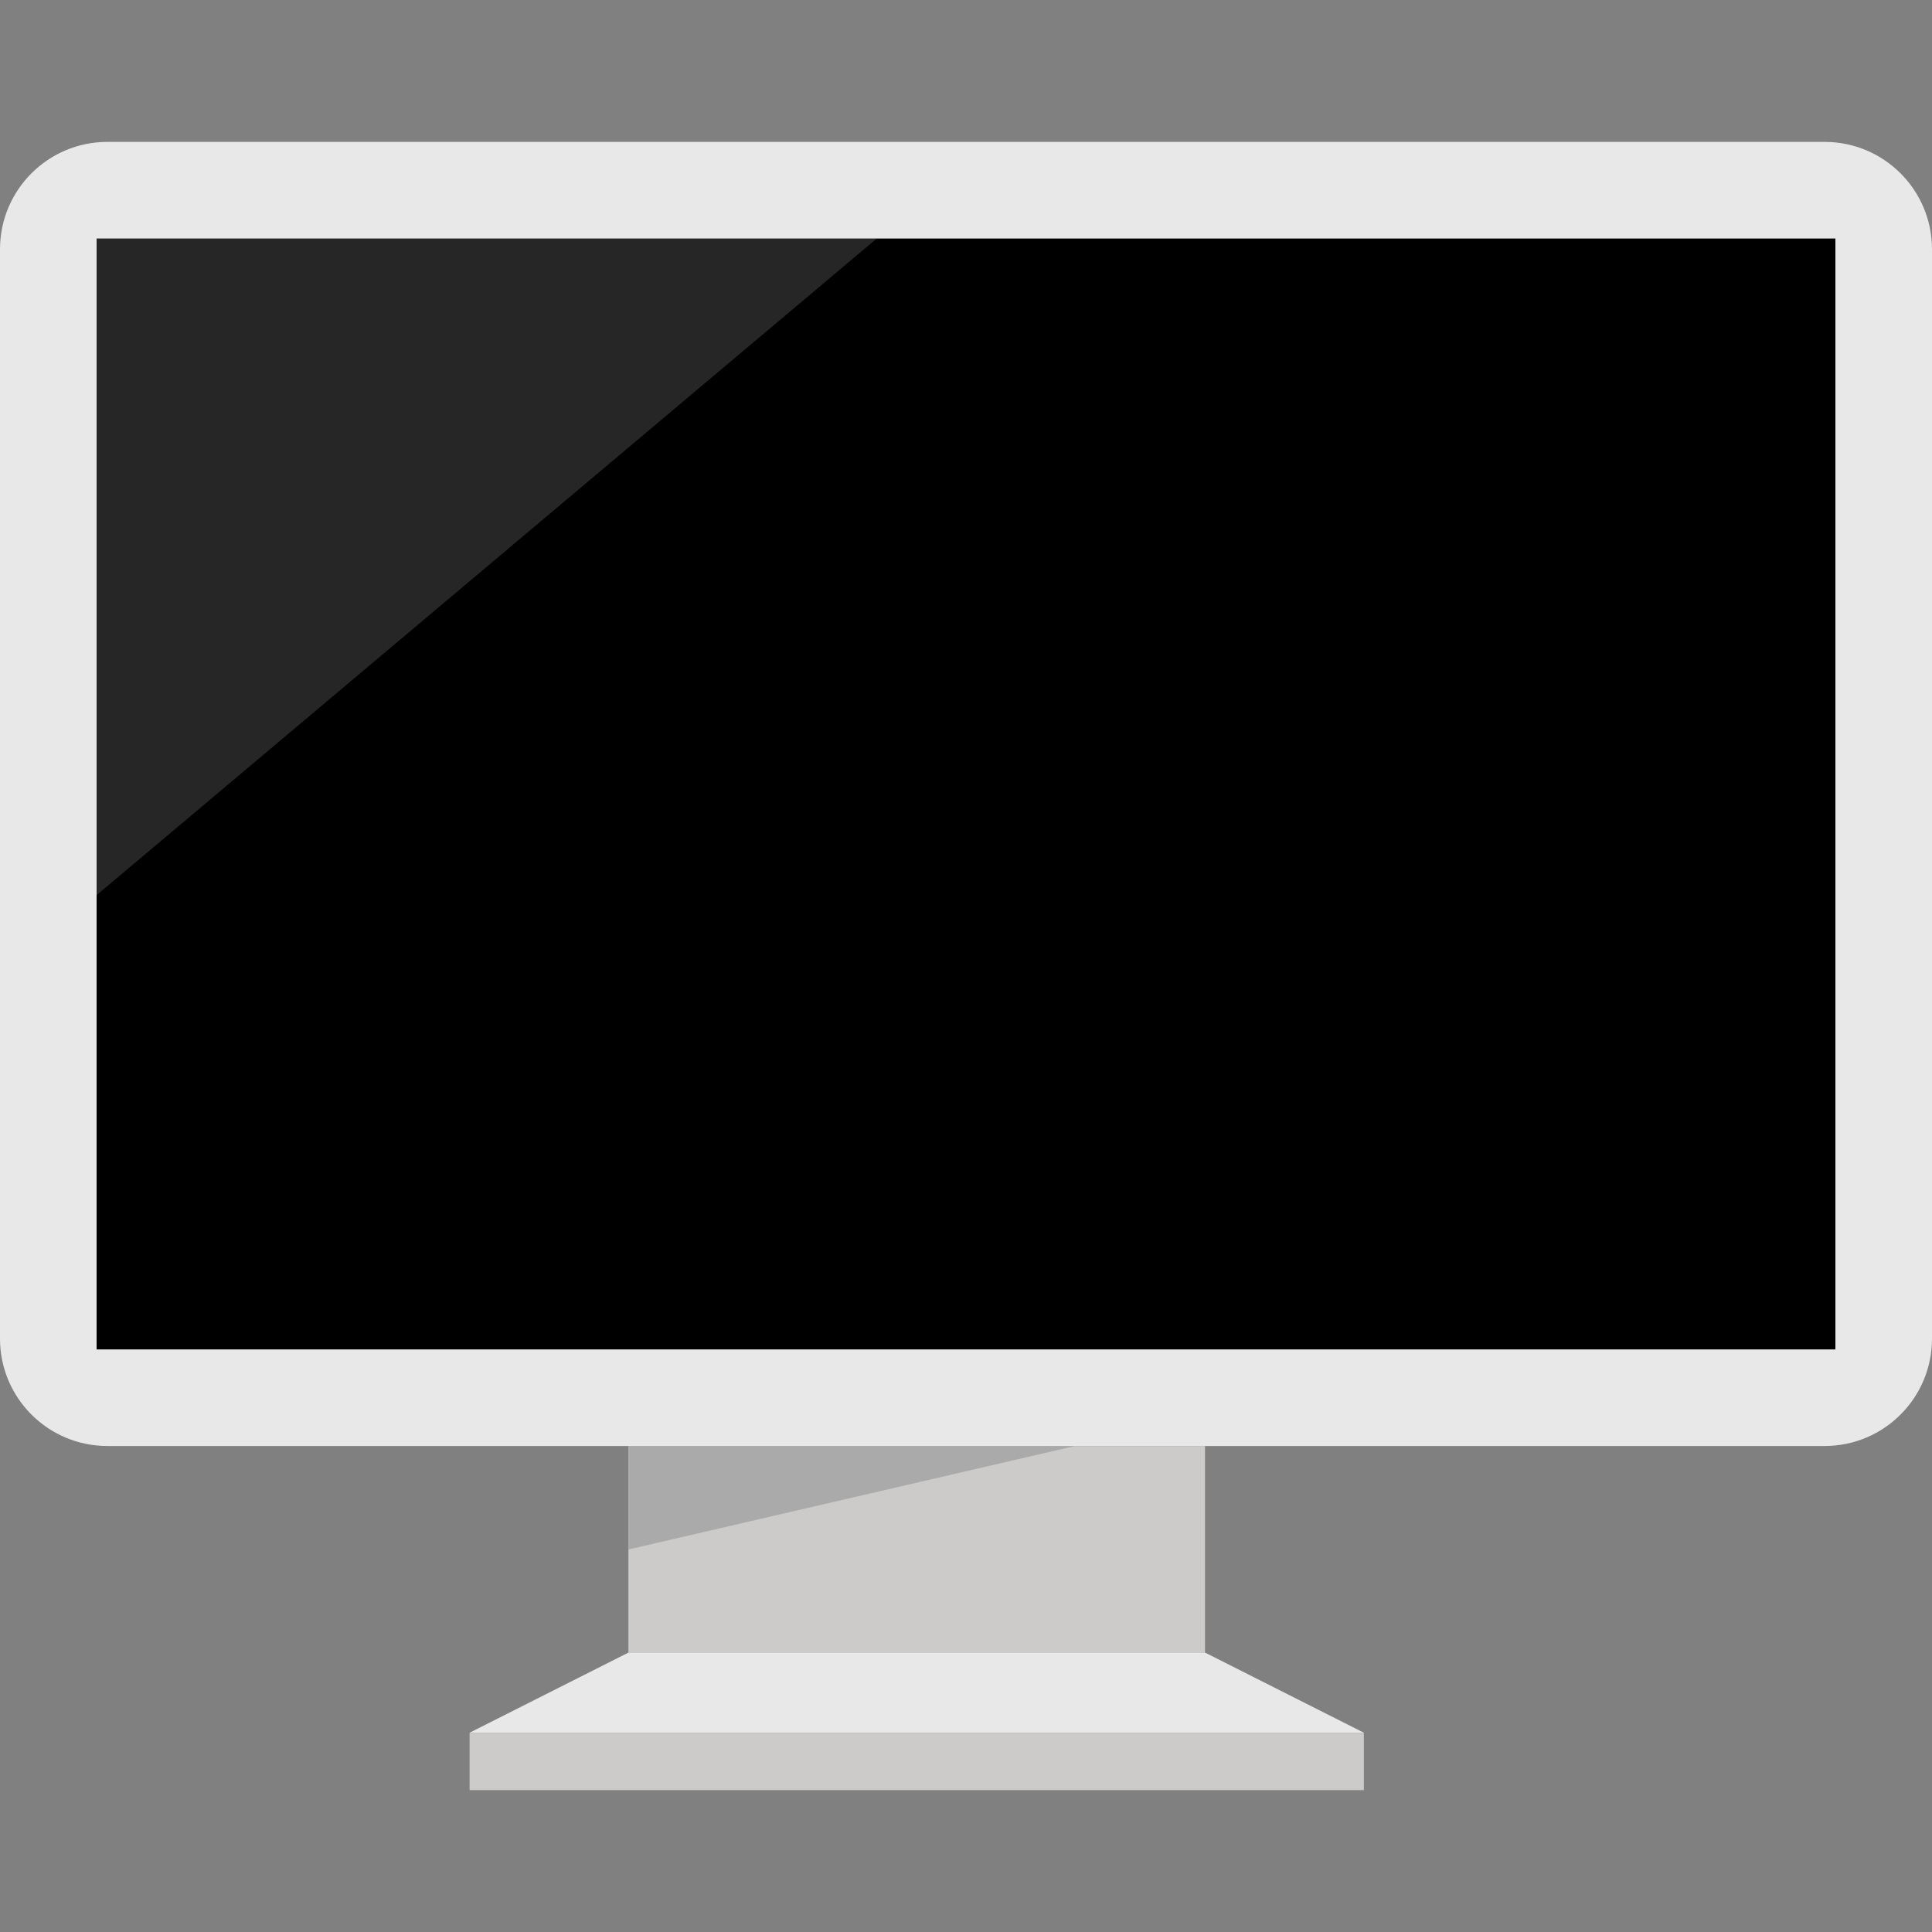
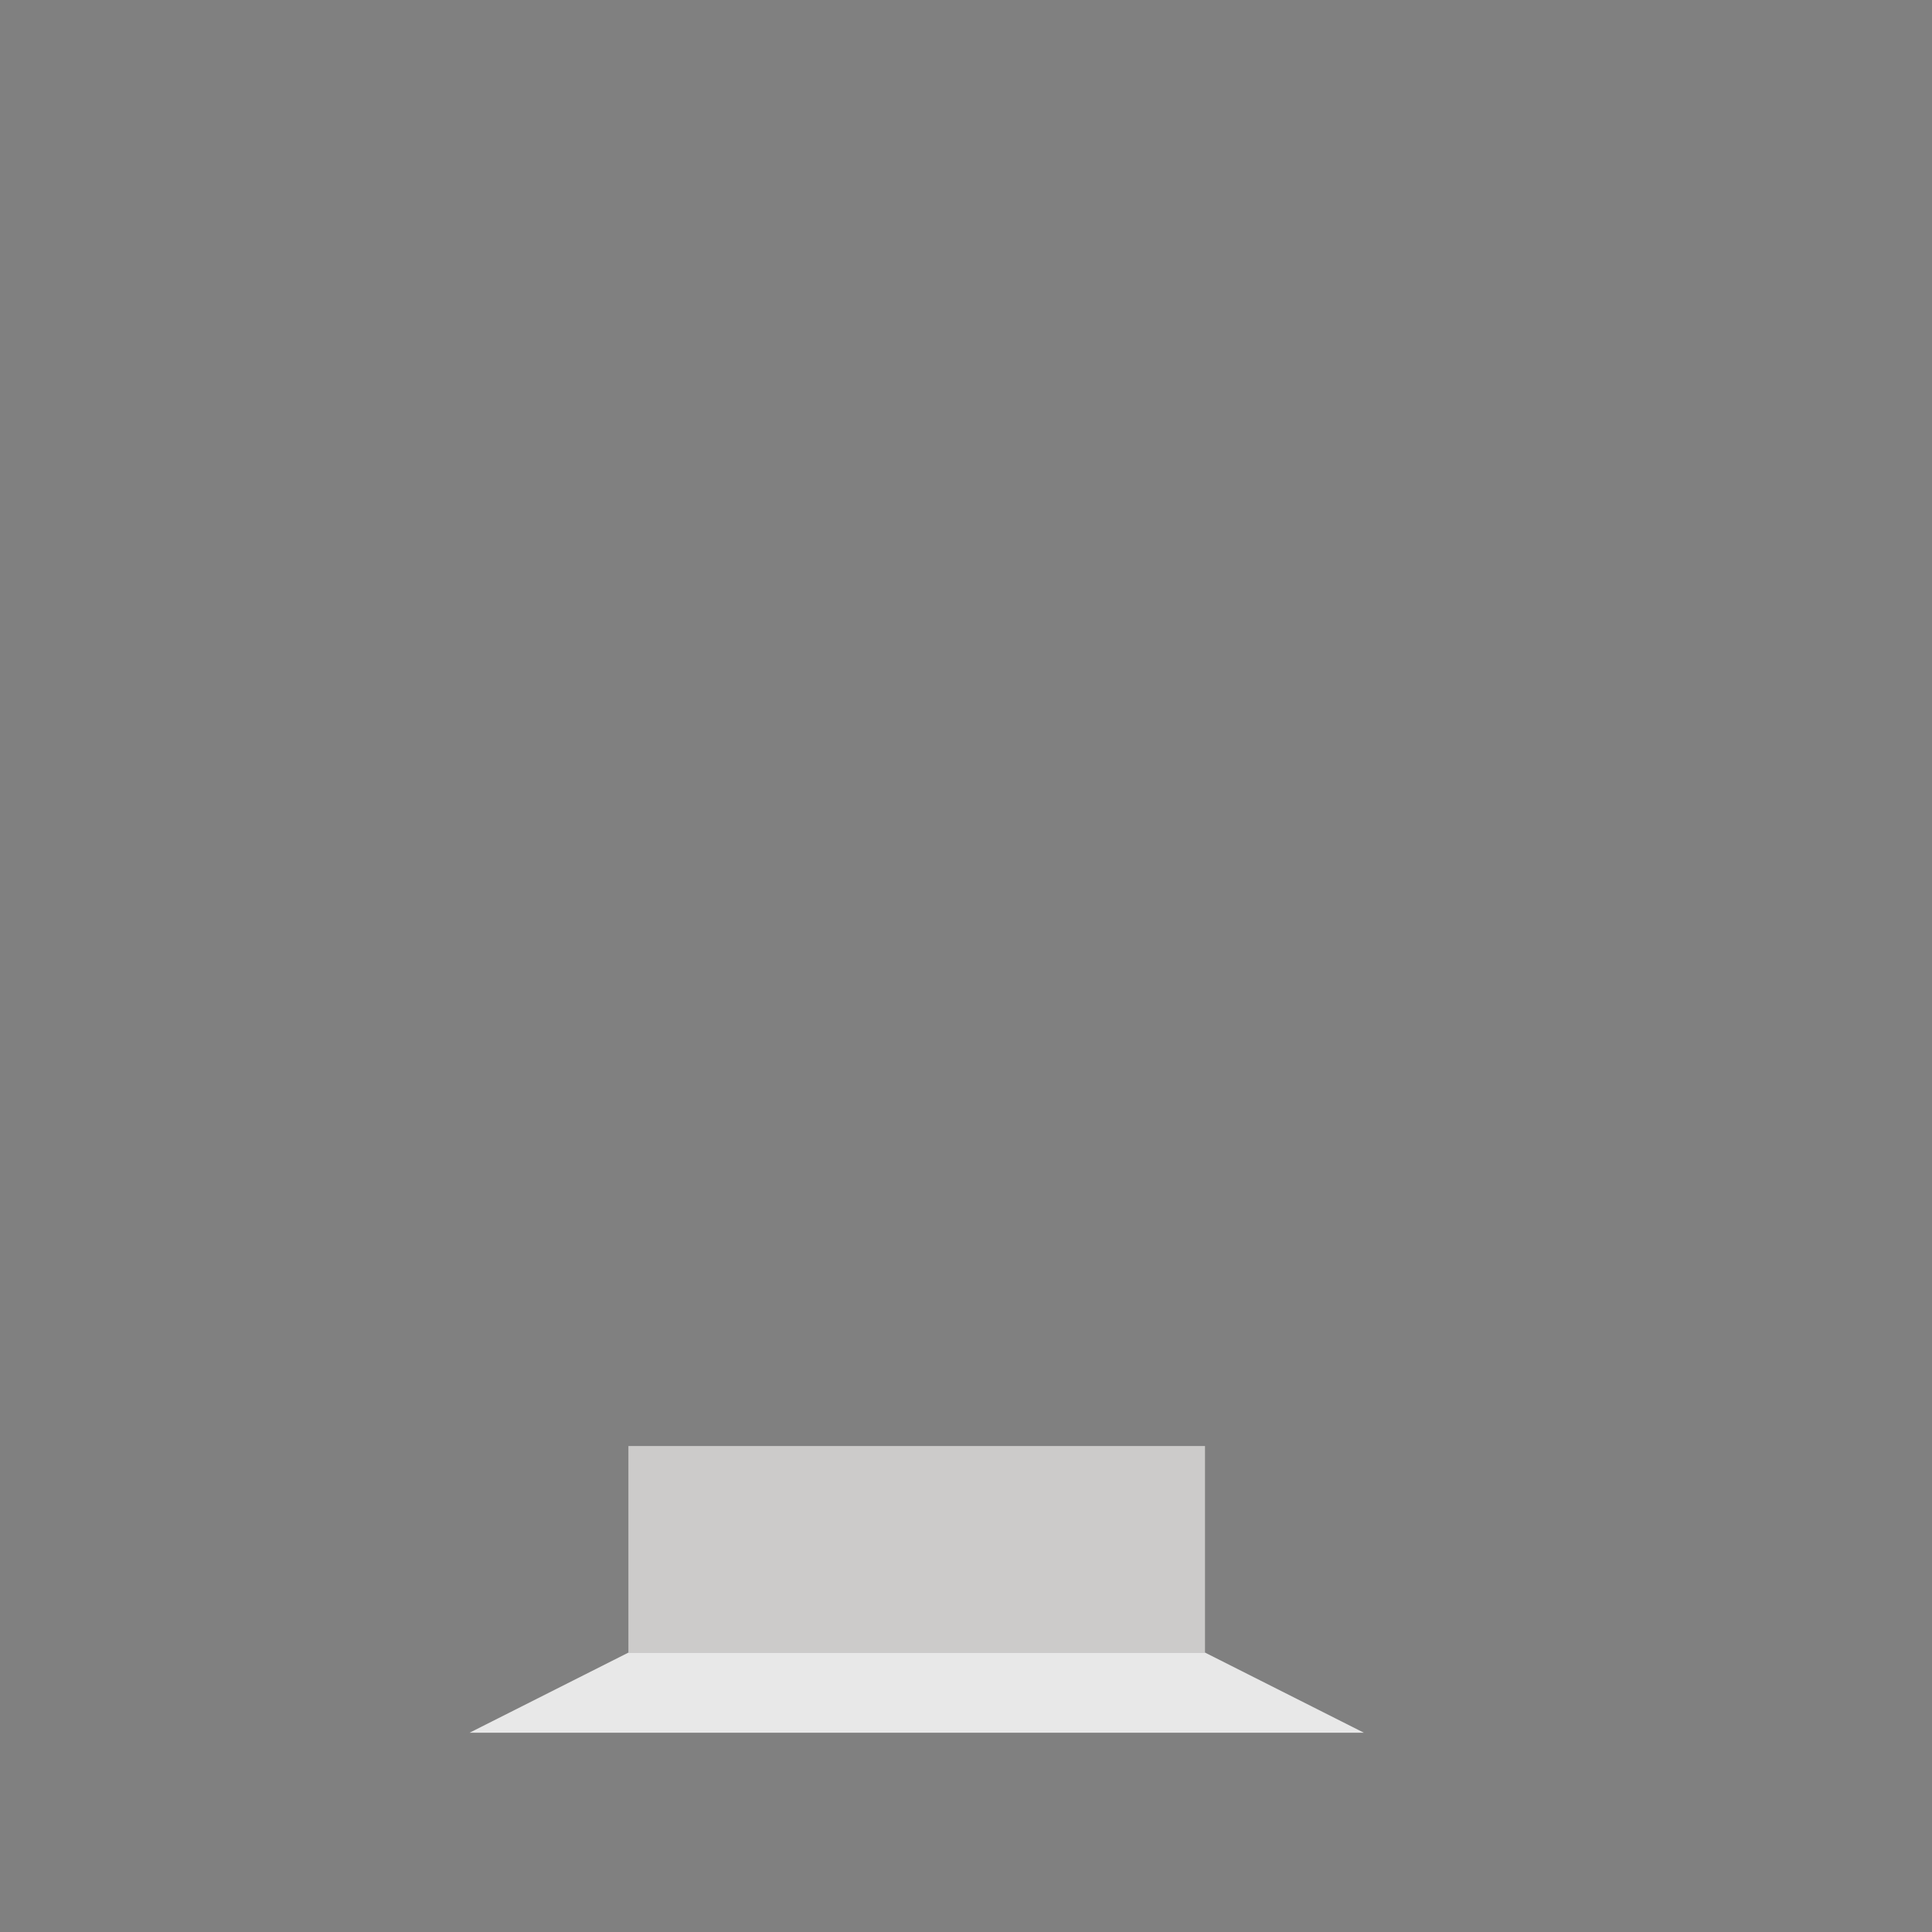
<svg xmlns="http://www.w3.org/2000/svg" version="1.1" id="Layer_1" x="0px" y="0px" viewBox="0 0 512 512" style="enable-background:new 0 0 512 512;" xml:space="preserve">
  <rect x="0" y="0" width="512" height="512" fill="#808080" stroke="none" />
-   <path style="fill:#E8E8E8;" d="M483.632,383.204H28.368C12.72,383.164,0.04,370.484,0,354.836V65.988  c0.04-15.656,12.712-28.336,28.368-28.384h455.264C499.288,37.652,511.96,50.332,512,65.988v288.864  C511.944,370.492,499.272,383.164,483.632,383.204z" />
-   <rect x="25.6" y="63.212" width="460.8" height="294.4" />
  <rect x="166.536" y="383.212" style="fill:#CCCBCA;" width="152.8" height="54.744" />
  <polygon style="fill:#E8E8E8;" points="361.44,459.188 124.448,459.188 166.552,437.948 319.336,437.948 " />
-   <polygon style="fill:#AAAAAA;" points="166.536,383.212 284.848,383.212 166.536,410.628 " />
-   <rect x="124.448" y="459.196" style="fill:#CCCBCA;" width="236.992" height="15.2" />
  <g style="opacity:0.15;">
-     <polygon style="fill:#FFFFFF;" points="25.6,237.22 25.6,63.212 232.352,63.212  " />
-   </g>
+     </g>
  <g>
</g>
  <g>
</g>
  <g>
</g>
  <g>
</g>
  <g>
</g>
  <g>
</g>
  <g>
</g>
  <g>
</g>
  <g>
</g>
  <g>
</g>
  <g>
</g>
  <g>
</g>
  <g>
</g>
  <g>
</g>
  <g>
</g>
</svg>